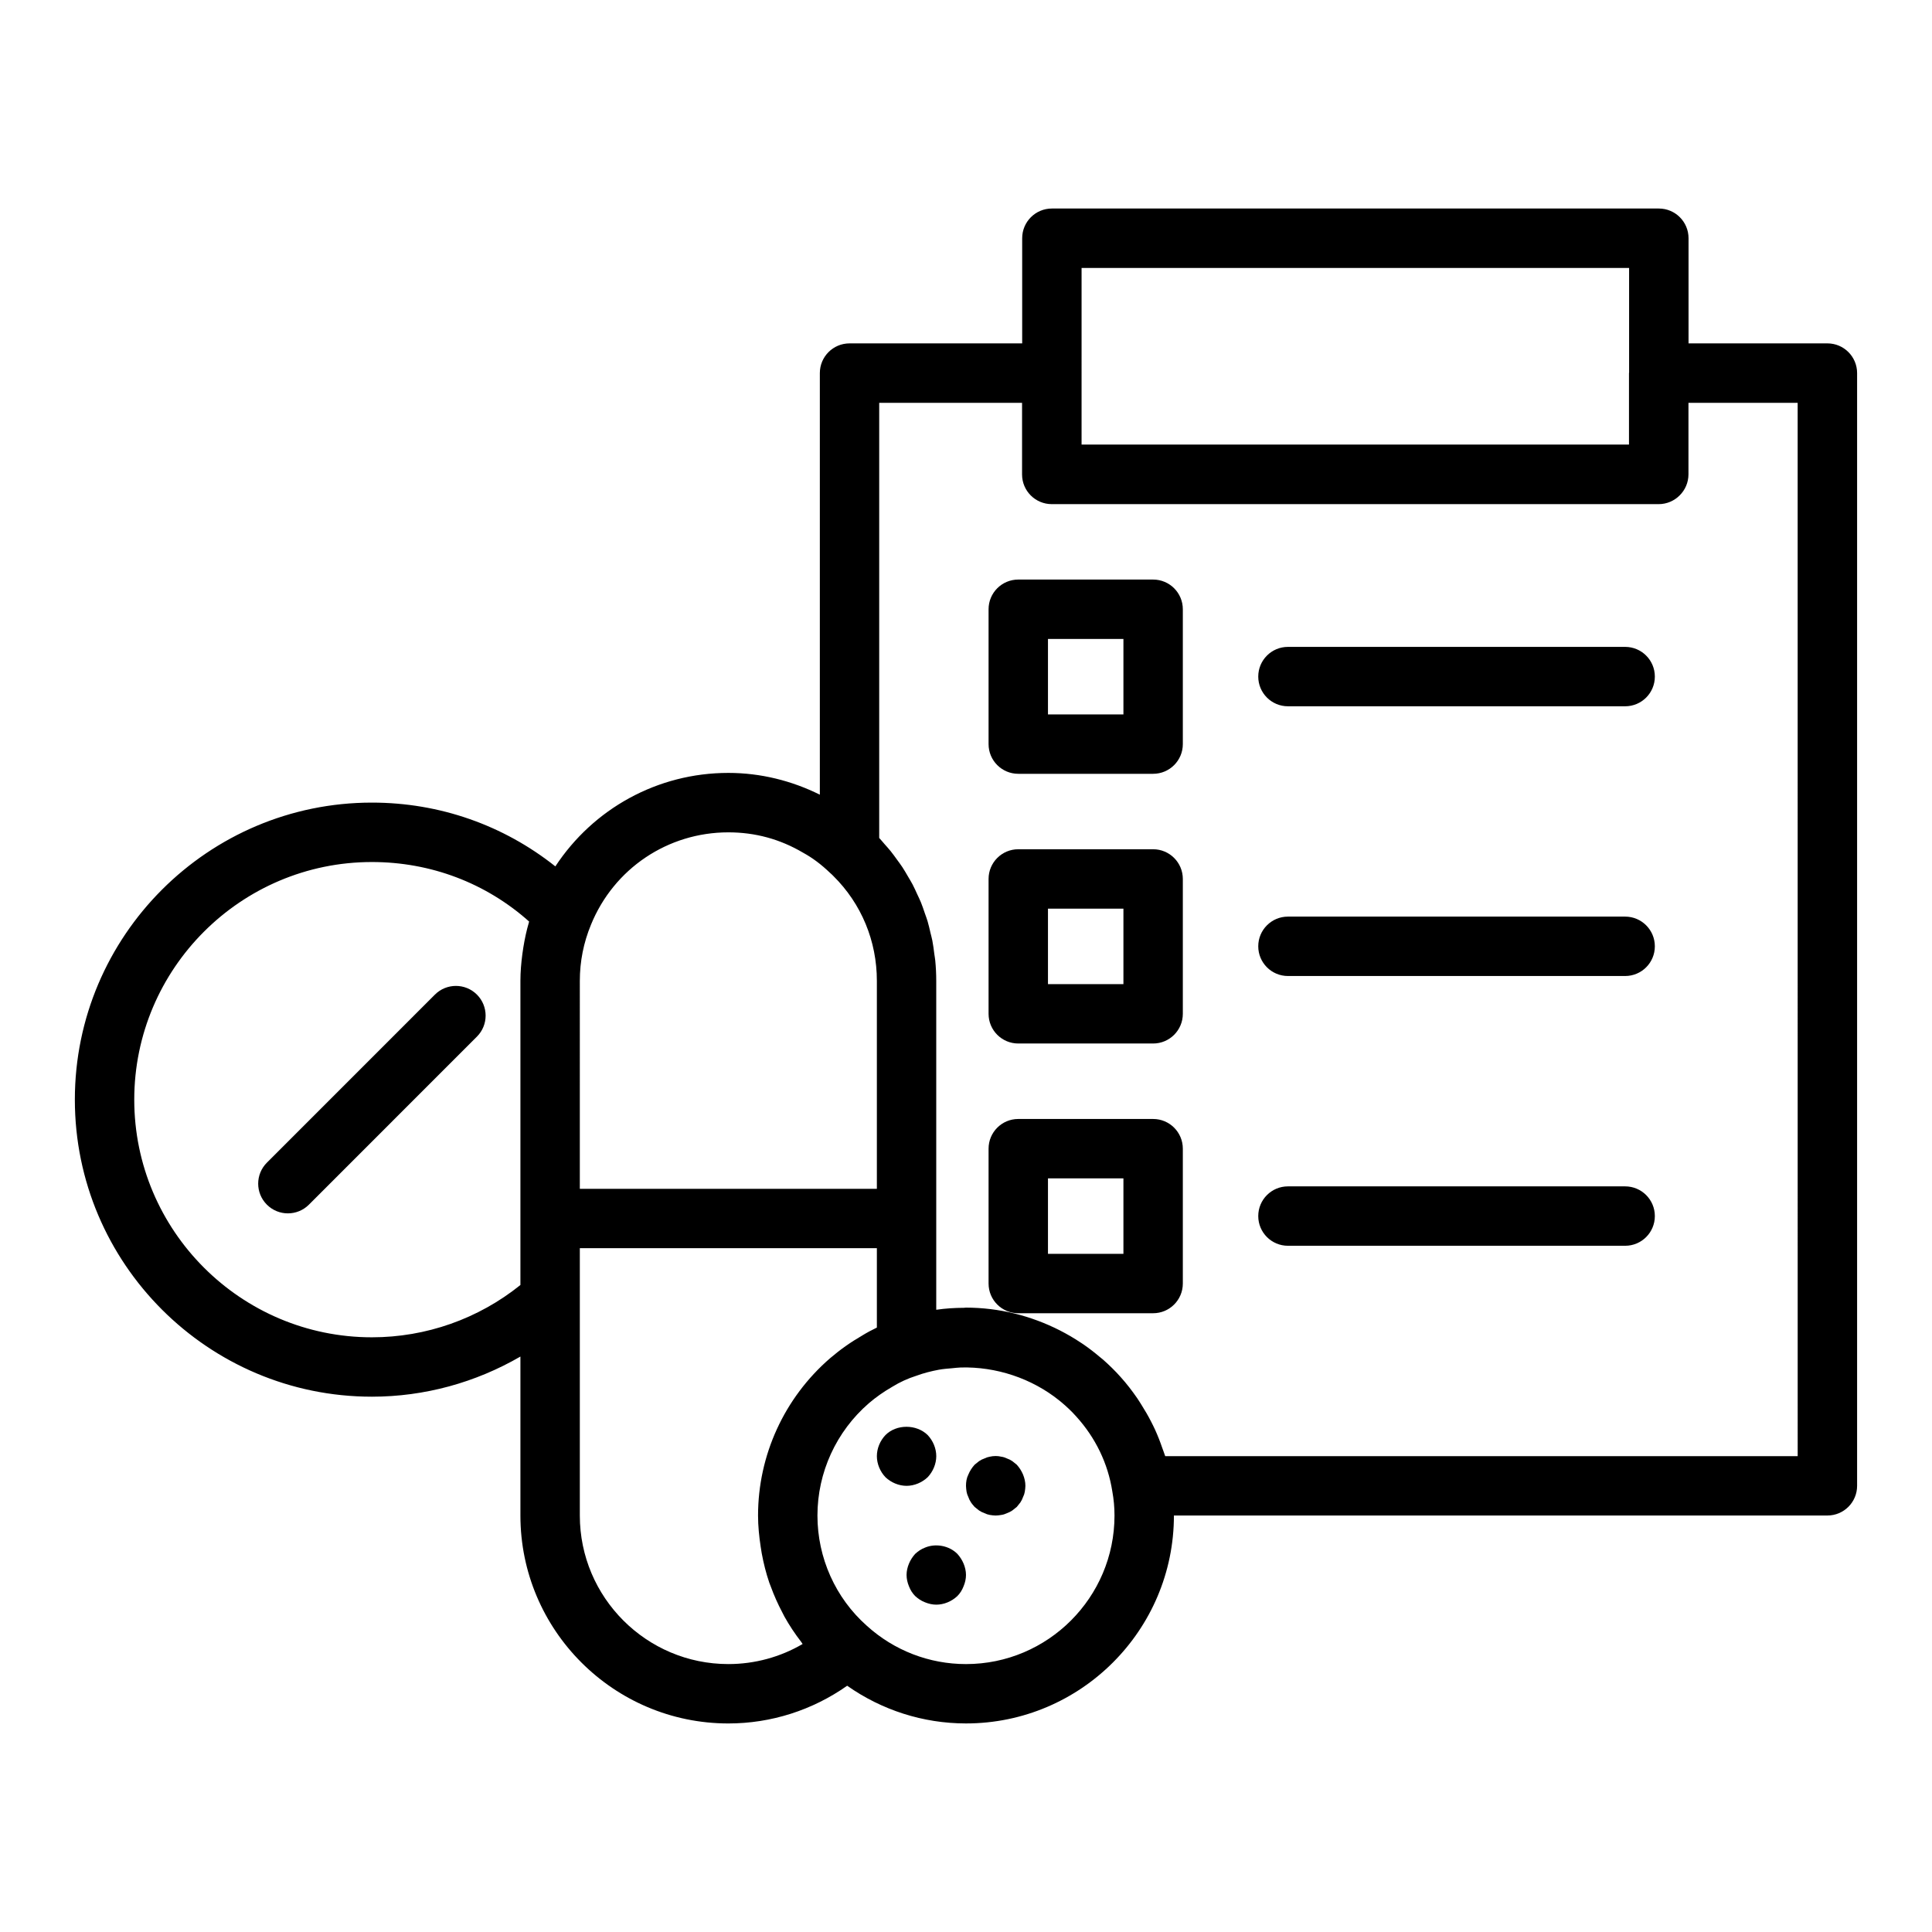
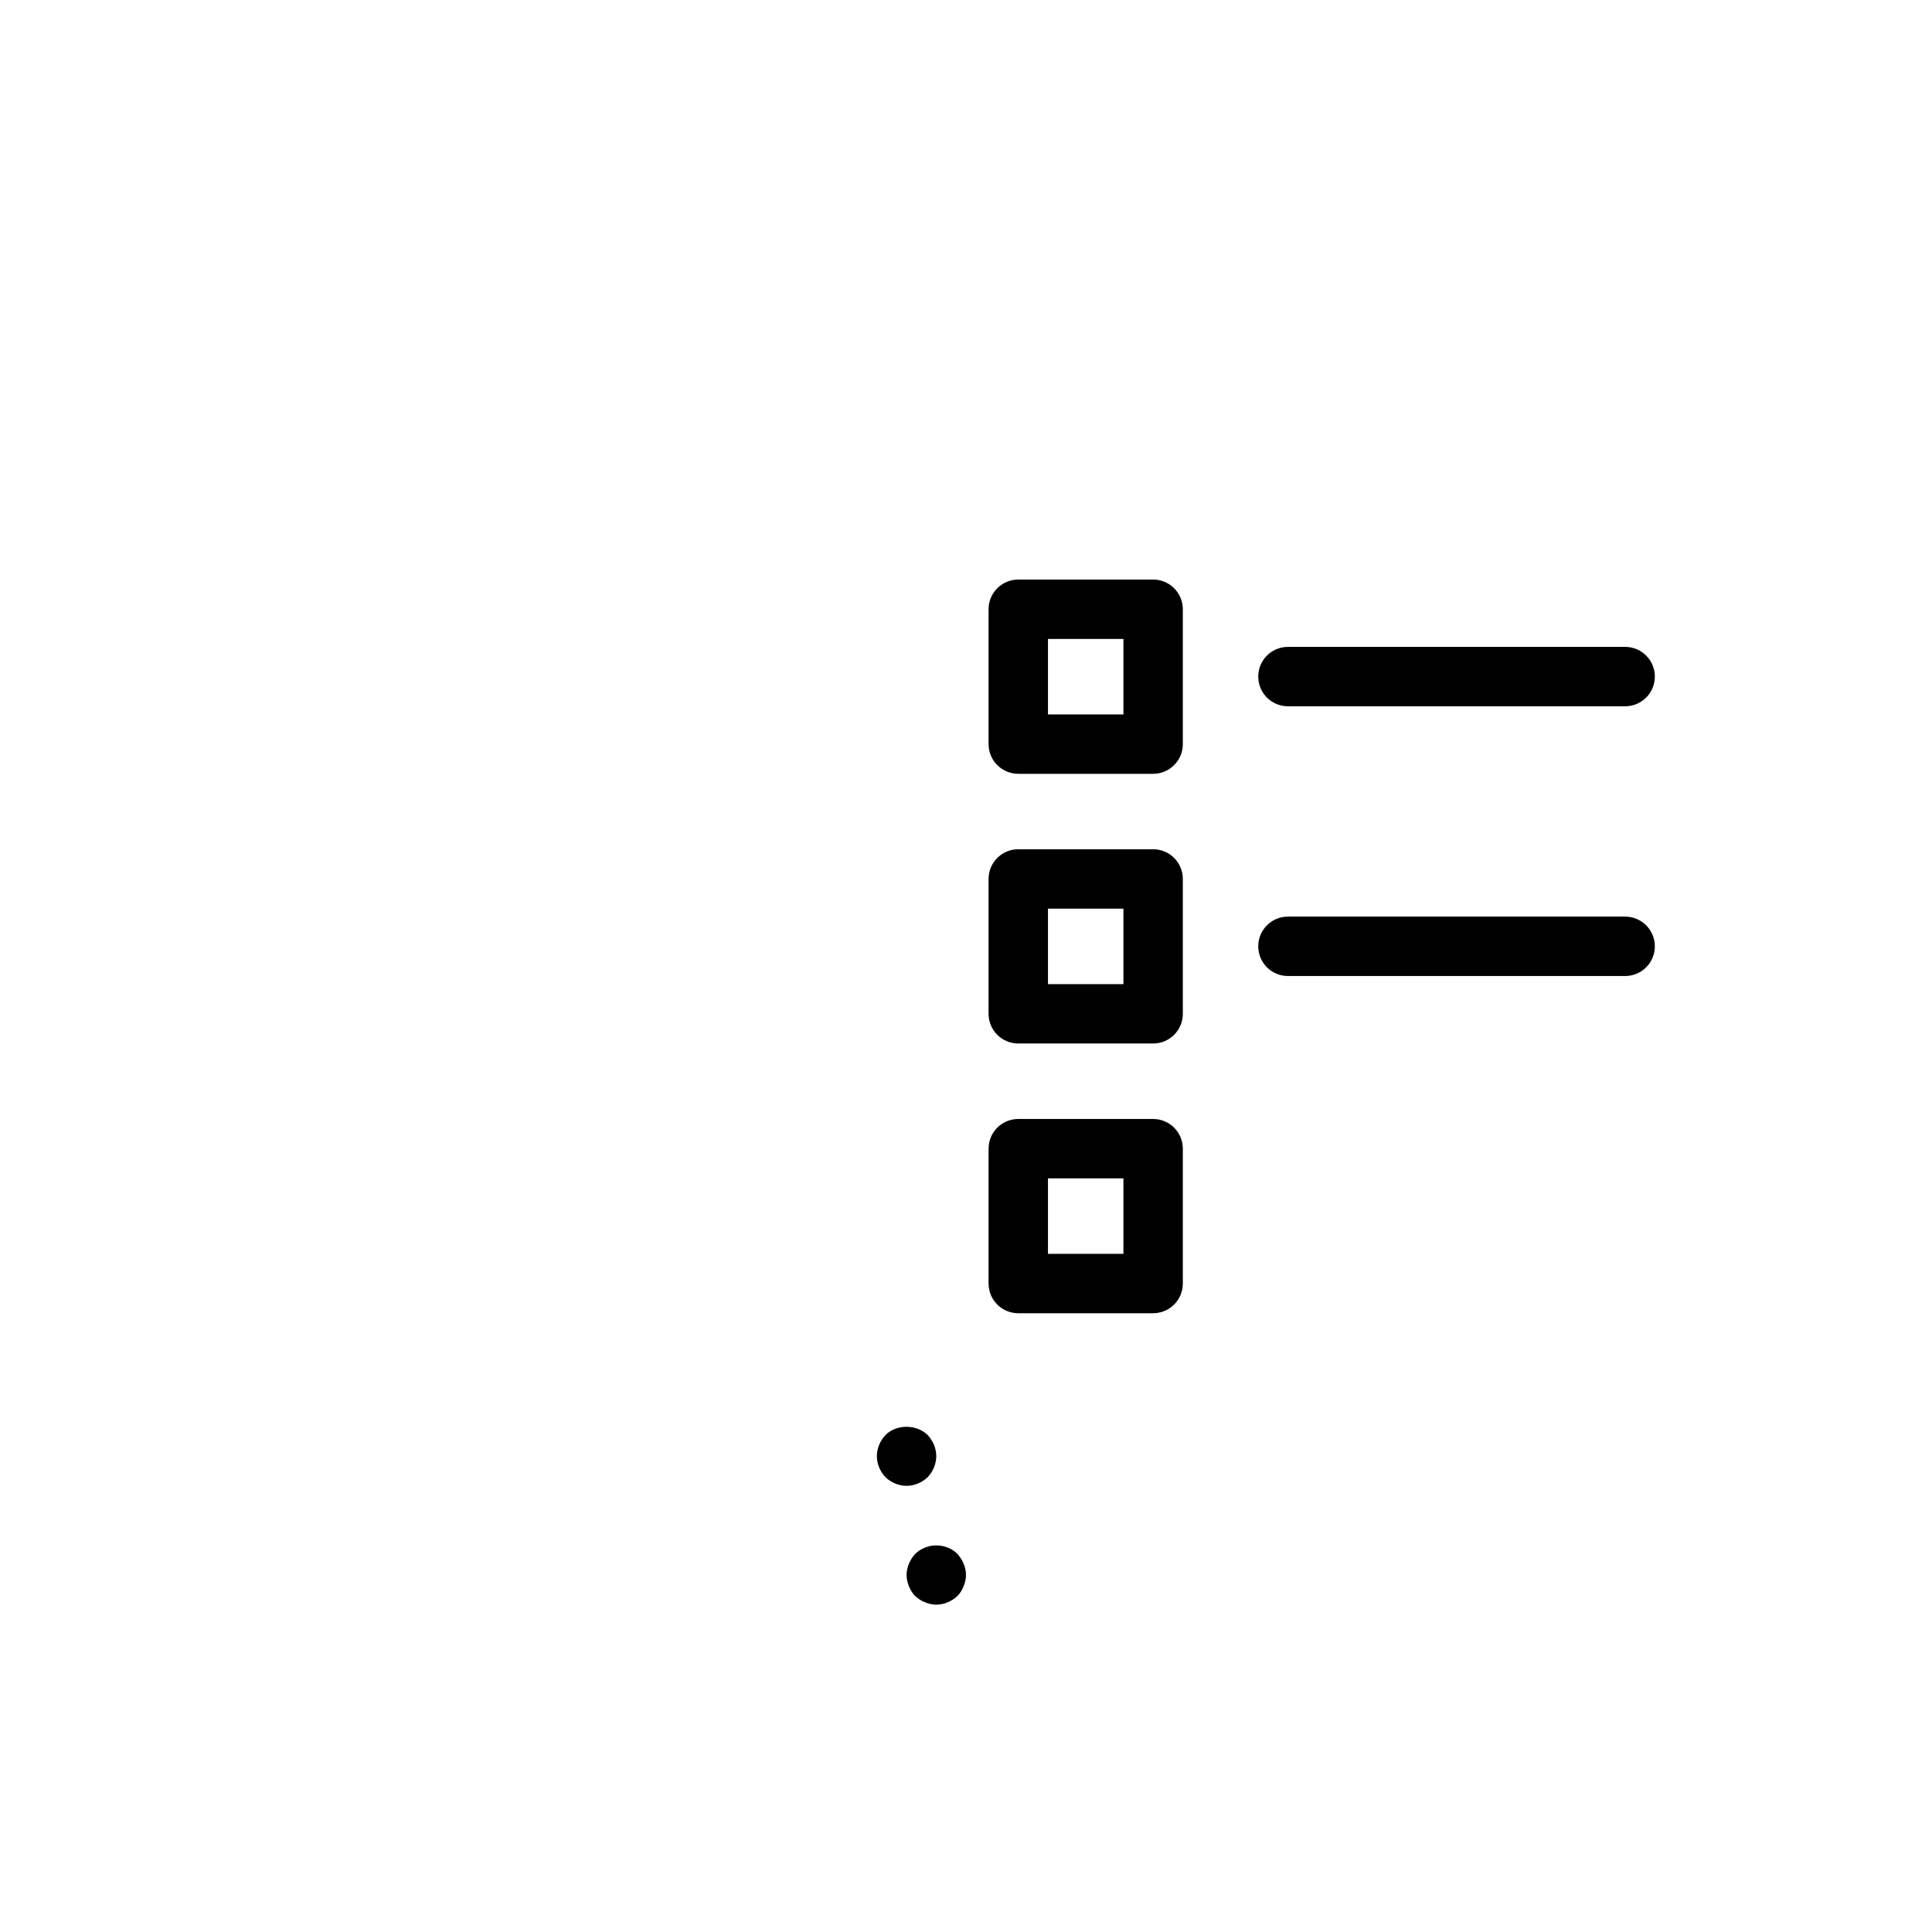
<svg xmlns="http://www.w3.org/2000/svg" fill="#000000" width="800px" height="800px" version="1.1" viewBox="144 144 512 512">
  <g>
-     <path d="m628.29 235h-36.809v-27.867c0-4.348-3.519-7.871-7.871-7.871h-160.85c-4.352 0-7.871 3.523-7.871 7.871v27.867h-45.75c-4.352 0-7.871 3.523-7.871 7.871v111.73c-7.461-3.715-15.73-5.773-24.246-5.773-18.816 0-35.809 9.512-45.848 24.773-13.75-10.918-30.645-16.902-48.617-16.902-43.402 0-78.719 35.312-78.719 78.719s35.316 78.719 78.719 78.719c13.953 0 27.48-3.746 39.359-10.637v42.129c0 30.387 24.723 55.105 55.105 55.105 11.371 0 22.312-3.539 31.488-9.996 9.176 6.453 20.113 9.992 31.488 9.992 30.383 0 55.105-24.719 55.105-55.105h173.18c4.352 0 7.871-3.523 7.871-7.871v-294.88c0-4.348-3.523-7.875-7.871-7.875zm-344.14 153.5c-0.637 2.152-1.094 4.344-1.457 6.559-0.098 0.602-0.188 1.199-0.266 1.805-0.305 2.336-0.512 4.688-0.512 7.07v80.602c-11.133 8.961-24.977 13.863-39.359 13.863-34.723 0-62.977-28.25-62.977-62.977 0-34.723 28.25-62.977 62.977-62.977 15.605 0 30.227 5.566 41.66 15.766-0.031 0.098-0.039 0.195-0.066 0.289zm146.48-173.49h145.1v27.715c0 0.055-0.031 0.098-0.031 0.152v18.938h-145.07zm-132.97 188.93c0-5.144 0.992-10.141 2.961-14.895 6.062-14.863 20.352-24.465 36.398-24.465 7.082 0 13.684 1.777 19.824 5.406 2.453 1.344 4.742 3.043 7.211 5.41 0.293 0.242 0.531 0.488 0.801 0.758 7.434 7.359 11.523 17.23 11.523 27.785v55.105h-78.719zm47.926 149.95c0.09 0.582 0.172 1.16 0.277 1.738 0.488 2.648 1.141 5.246 2 7.777 0.121 0.359 0.281 0.707 0.41 1.062 0.855 2.348 1.871 4.621 3.035 6.824 0.195 0.371 0.371 0.754 0.574 1.121 1.312 2.356 2.812 4.598 4.465 6.738 0.129 0.168 0.219 0.363 0.352 0.527-5.914 3.465-12.691 5.32-19.68 5.32-21.703 0-39.359-17.66-39.359-39.359v-70.852h78.719v21.035c-1.352 0.645-2.676 1.359-3.93 2.133-2.992 1.723-5.828 3.727-8.465 5.988-12.137 10.508-19.094 25.703-19.094 41.695 0 2.785 0.285 5.531 0.695 8.25zm54.41 31.109c-9.719 0-19.027-3.582-26.27-10.145-8.316-7.367-13.094-18.02-13.094-29.215 0-11.414 4.973-22.273 13.621-29.762 1.867-1.598 3.898-3.035 6.242-4.383 1.961-1.207 4.074-2.184 6.449-2.938 1.898-0.695 3.859-1.188 5.848-1.562 1.145-0.211 2.309-0.293 3.469-0.395 0.781-0.074 1.562-0.176 2.356-0.203 9.312-0.25 18.77 2.84 26.129 8.766 0.18 0.148 0.359 0.289 0.535 0.438 1.406 1.176 2.75 2.441 3.977 3.828 5.074 5.613 8.348 12.375 9.508 19.738 0.398 2.164 0.59 4.285 0.59 6.473 0 21.699-17.66 39.359-39.359 39.359zm220.41-55.105h-167.61c-0.047-0.164-0.125-0.32-0.176-0.484-0.172-0.562-0.402-1.102-0.594-1.66-0.57-1.668-1.211-3.312-1.945-4.918-0.328-0.719-0.684-1.422-1.047-2.129-0.754-1.473-1.582-2.902-2.473-4.309-0.395-0.621-0.766-1.25-1.188-1.859-1.344-1.941-2.785-3.828-4.387-5.602-1.449-1.637-3.012-3.152-4.629-4.59-0.297-0.262-0.613-0.496-0.918-0.75-1.422-1.207-2.891-2.336-4.422-3.387-0.223-0.152-0.449-0.293-0.672-0.441-1.723-1.145-3.504-2.188-5.344-3.129-0.051-0.027-0.102-0.051-0.148-0.078-7.621-3.871-16.109-6.023-24.863-6.023-0.18 0-0.348 0.043-0.527 0.047-2.453 0.012-4.91 0.16-7.348 0.52v-87.16c0-1.82-0.09-3.625-0.262-5.41-0.055-0.578-0.172-1.141-0.246-1.715-0.152-1.195-0.297-2.391-0.527-3.566-0.137-0.703-0.336-1.383-0.5-2.078-0.242-1.027-0.469-2.059-0.766-3.066-0.215-0.723-0.492-1.426-0.738-2.137-0.328-0.949-0.637-1.906-1.016-2.836-0.293-0.719-0.641-1.41-0.965-2.113-0.41-0.895-0.805-1.789-1.262-2.66-0.371-0.703-0.789-1.375-1.191-2.062-0.484-0.832-0.961-1.668-1.492-2.477-0.445-0.676-0.938-1.324-1.414-1.984-0.562-0.773-1.113-1.555-1.719-2.301-0.52-0.641-1.078-1.254-1.629-1.875-0.469-0.527-0.898-1.082-1.387-1.594v-115.31h37.859v18.973c0 4.348 3.519 7.871 7.871 7.871h160.83c2.188 0 4.16-0.895 5.586-2.332 1.43-1.426 2.316-3.394 2.316-5.574v-18.938h28.938z" />
    <path d="m449.59 297.59h-35.738c-4.352 0-7.871 3.523-7.871 7.871v35.734c0 4.348 3.519 7.871 7.871 7.871h35.738c4.352 0 7.871-3.523 7.871-7.871v-35.734c0-4.348-3.519-7.871-7.871-7.871zm-7.871 35.734h-19.996v-19.992h19.996z" />
    <path d="m449.59 369.06h-35.738c-4.352 0-7.871 3.523-7.871 7.871v35.738c0 4.348 3.519 7.871 7.871 7.871h35.738c4.352 0 7.871-3.523 7.871-7.871v-35.738c0-4.344-3.519-7.871-7.871-7.871zm-7.871 35.742h-19.996v-19.996h19.996z" />
    <path d="m449.59 440.54h-35.738c-4.352 0-7.871 3.523-7.871 7.871v35.738c0 4.348 3.519 7.871 7.871 7.871h35.738c4.352 0 7.871-3.523 7.871-7.871v-35.738c0-4.348-3.519-7.871-7.871-7.871zm-7.871 35.738h-19.996v-19.996h19.996z" />
    <path d="m574.68 315.43h-89.359c-4.352 0-7.871 3.523-7.871 7.871 0 4.348 3.519 7.871 7.871 7.871h89.359c4.352 0 7.871-3.523 7.871-7.871 0-4.348-3.519-7.871-7.871-7.871z" />
    <path d="m574.68 386.91h-89.359c-4.352 0-7.871 3.523-7.871 7.871s3.519 7.871 7.871 7.871h89.359c4.352 0 7.871-3.523 7.871-7.871s-3.519-7.871-7.871-7.871z" />
-     <path d="m574.68 458.4h-89.359c-4.352 0-7.871 3.523-7.871 7.871 0 4.348 3.519 7.871 7.871 7.871h89.359c4.352 0 7.871-3.523 7.871-7.871 0-4.348-3.519-7.871-7.871-7.871z" />
-     <path d="m214.73 463.25c1.539 1.539 3.551 2.305 5.566 2.305s4.027-0.77 5.566-2.305l44.527-44.535c3.074-3.074 3.074-8.059 0-11.133-3.074-3.074-8.055-3.074-11.133 0l-44.527 44.535c-3.078 3.078-3.078 8.062 0 11.133z" />
    <path d="m389.84 535.48c1.414-1.496 2.281-3.543 2.281-5.59s-0.867-4.094-2.281-5.59c-2.992-2.914-8.266-2.914-11.176 0-1.426 1.496-2.285 3.543-2.285 5.59 0 2.043 0.859 4.094 2.281 5.59 1.492 1.414 3.547 2.281 5.59 2.281 2.047 0 4.09-0.867 5.59-2.281z" />
-     <path d="m413.46 532.17c-0.395-0.316-0.793-0.633-1.184-0.949-0.469-0.316-0.945-0.555-1.414-0.711-0.477-0.234-0.945-0.391-1.5-0.469-0.945-0.238-2.043-0.238-3.066 0-0.469 0.078-0.945 0.234-1.414 0.469-0.477 0.156-0.945 0.395-1.422 0.711-0.391 0.316-0.785 0.629-1.176 0.945-0.711 0.785-1.266 1.656-1.656 2.598-0.477 0.945-0.629 1.969-0.629 2.992 0 0.473 0.078 1.023 0.152 1.57 0.086 0.473 0.238 0.945 0.477 1.418 0.152 0.477 0.391 0.949 0.707 1.422 0.238 0.391 0.629 0.785 0.945 1.18 0.391 0.316 0.785 0.629 1.176 0.941 0.477 0.316 0.945 0.555 1.422 0.711 0.469 0.234 0.945 0.391 1.414 0.473 0.555 0.078 1.023 0.16 1.578 0.16 0.469 0 1.023-0.082 1.492-0.156 0.555-0.082 1.023-0.238 1.5-0.473 0.469-0.156 0.945-0.395 1.414-0.711 0.391-0.312 0.793-0.625 1.184-0.941 0.316-0.395 0.629-0.789 0.945-1.18 0.312-0.477 0.543-0.949 0.707-1.422 0.238-0.473 0.391-0.945 0.469-1.418 0.082-0.551 0.16-1.102 0.16-1.574 0-1.027-0.238-2.047-0.629-2.996-0.395-0.938-0.945-1.809-1.652-2.59z" />
    <path d="m397.71 555.79c-2.207-2.207-5.75-2.836-8.578-1.656-1.023 0.395-1.812 0.945-2.598 1.656-0.707 0.785-1.262 1.652-1.652 2.594-0.395 0.949-0.633 1.969-0.633 2.996 0 1.023 0.238 2.043 0.629 2.992 0.391 1.023 0.945 1.887 1.652 2.598 0.785 0.707 1.574 1.258 2.598 1.652 0.949 0.391 1.973 0.629 2.992 0.629 2.043 0 4.09-0.867 5.59-2.281 0.707-0.711 1.262-1.574 1.652-2.598 0.395-0.949 0.633-1.969 0.633-2.992 0-1.027-0.238-2.047-0.629-2.996-0.395-0.941-0.949-1.809-1.656-2.594z" />
  </g>
</svg>